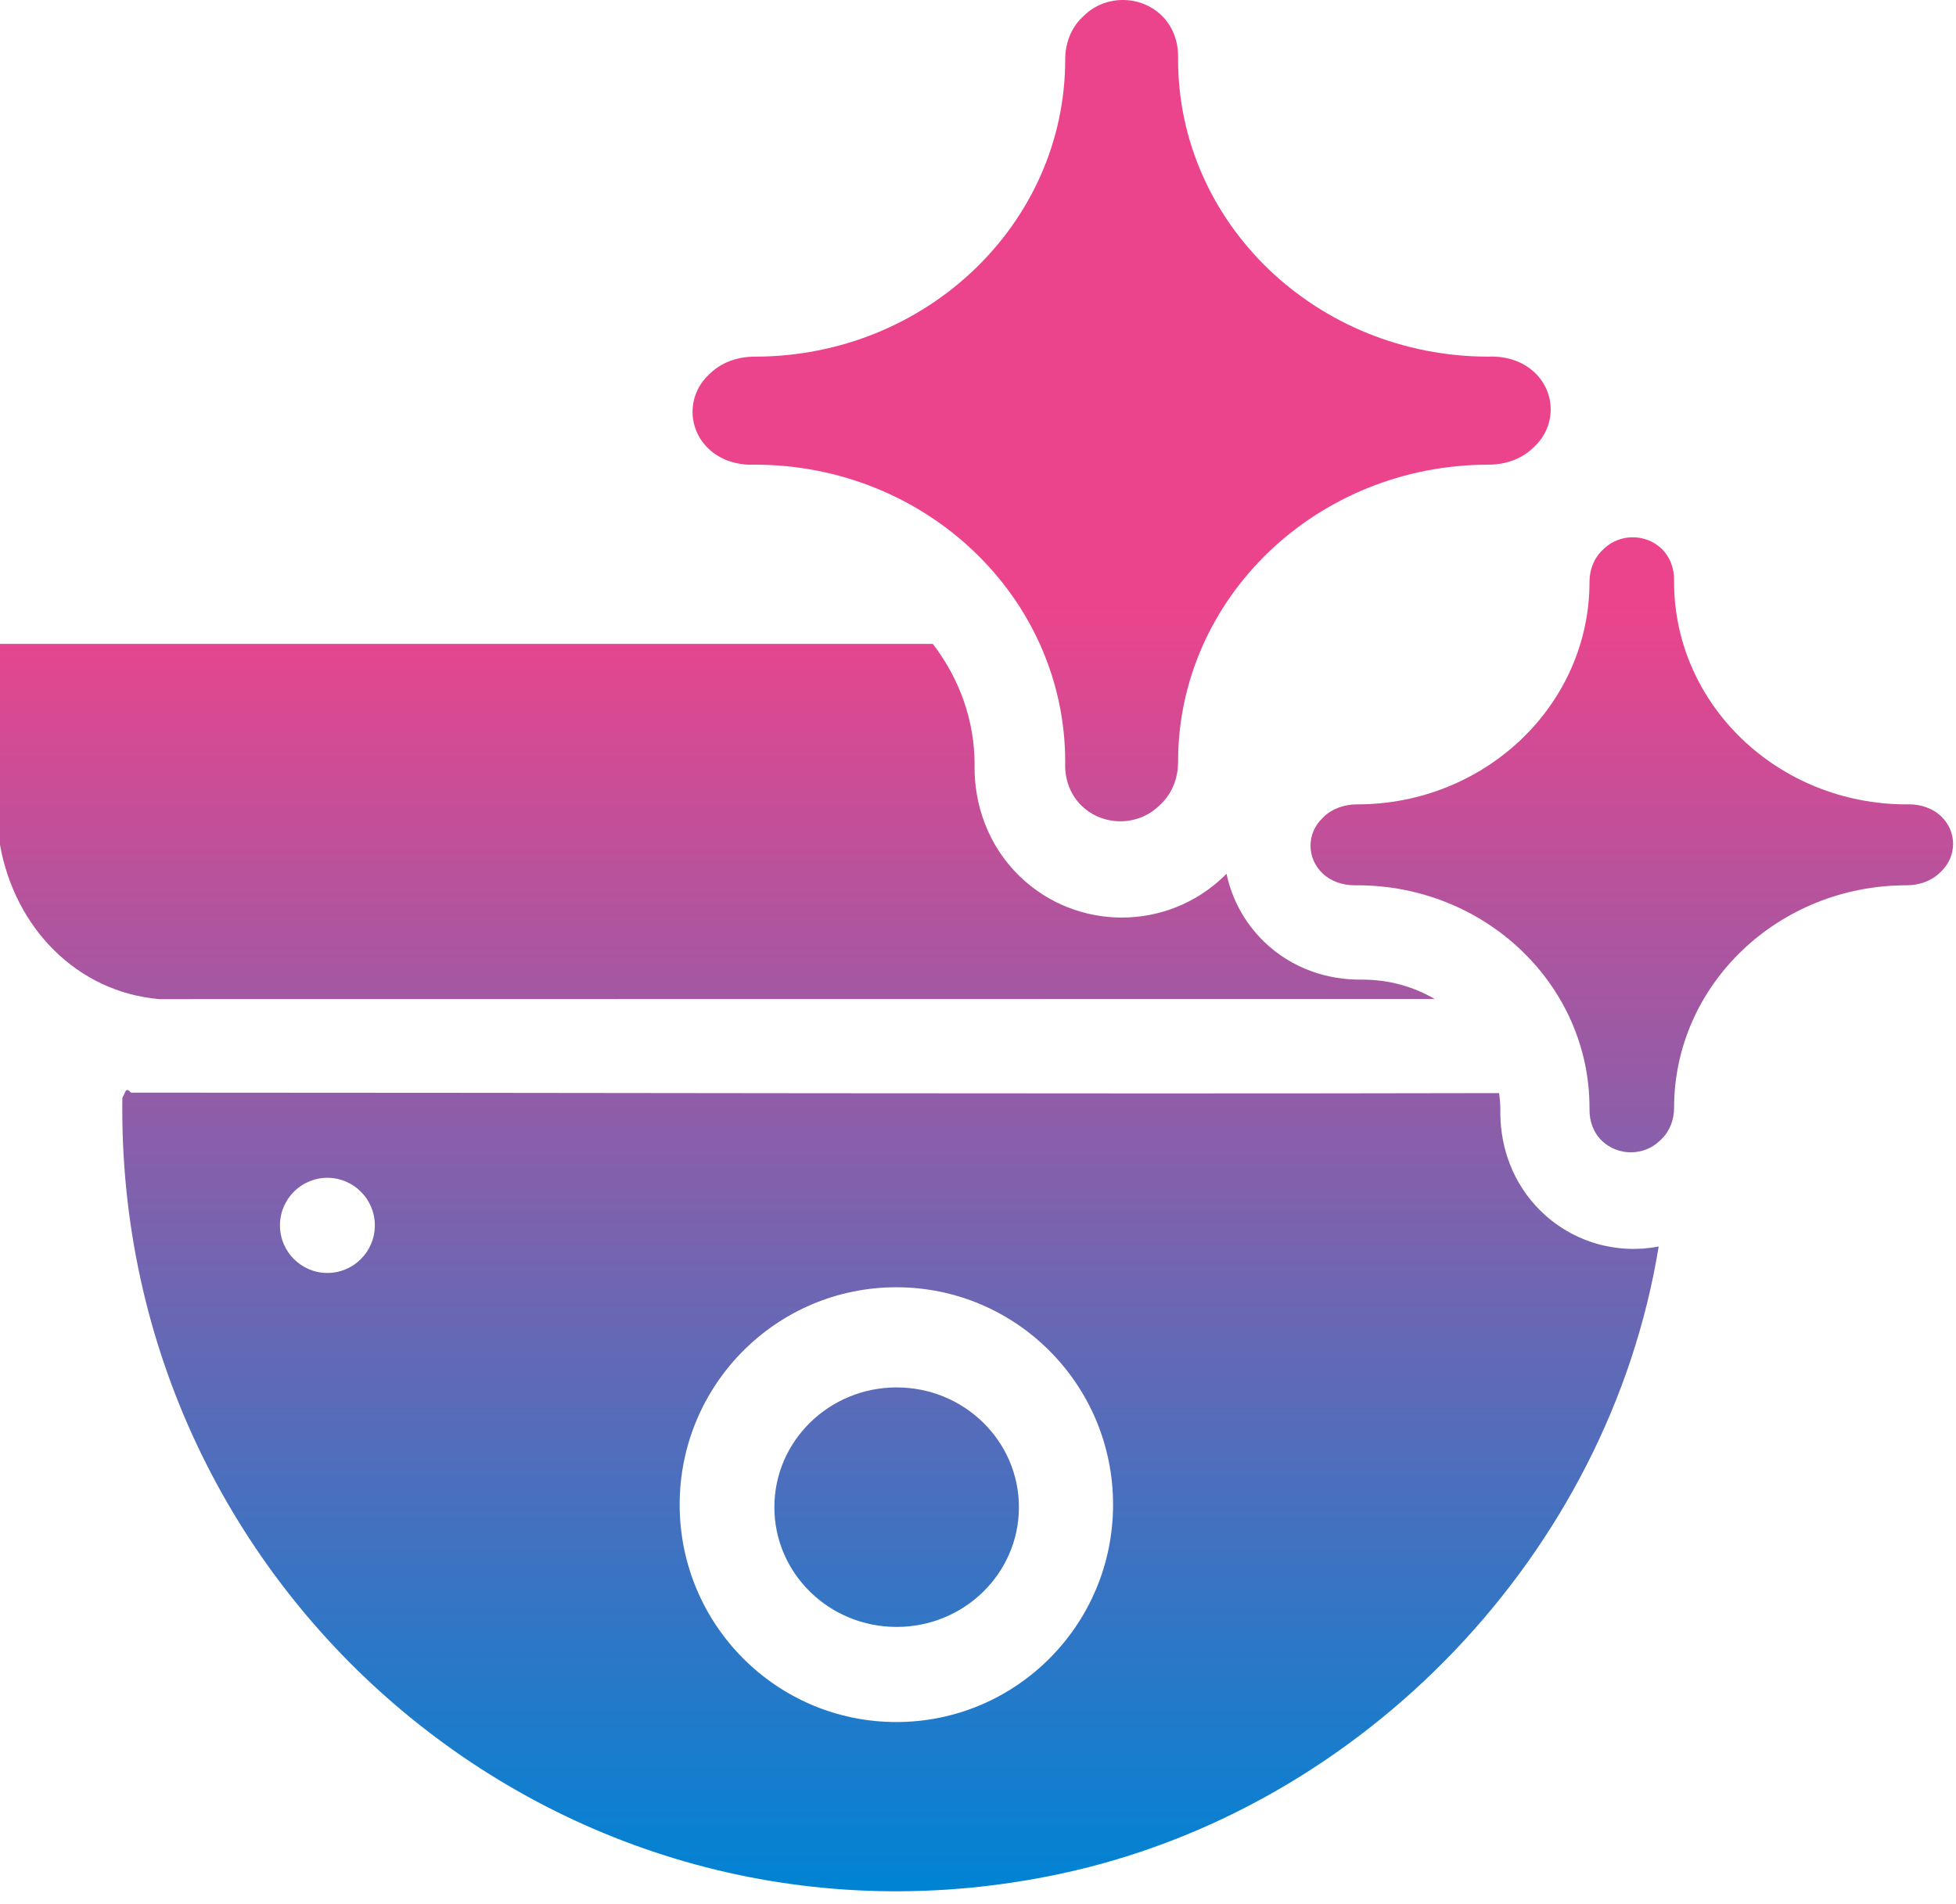
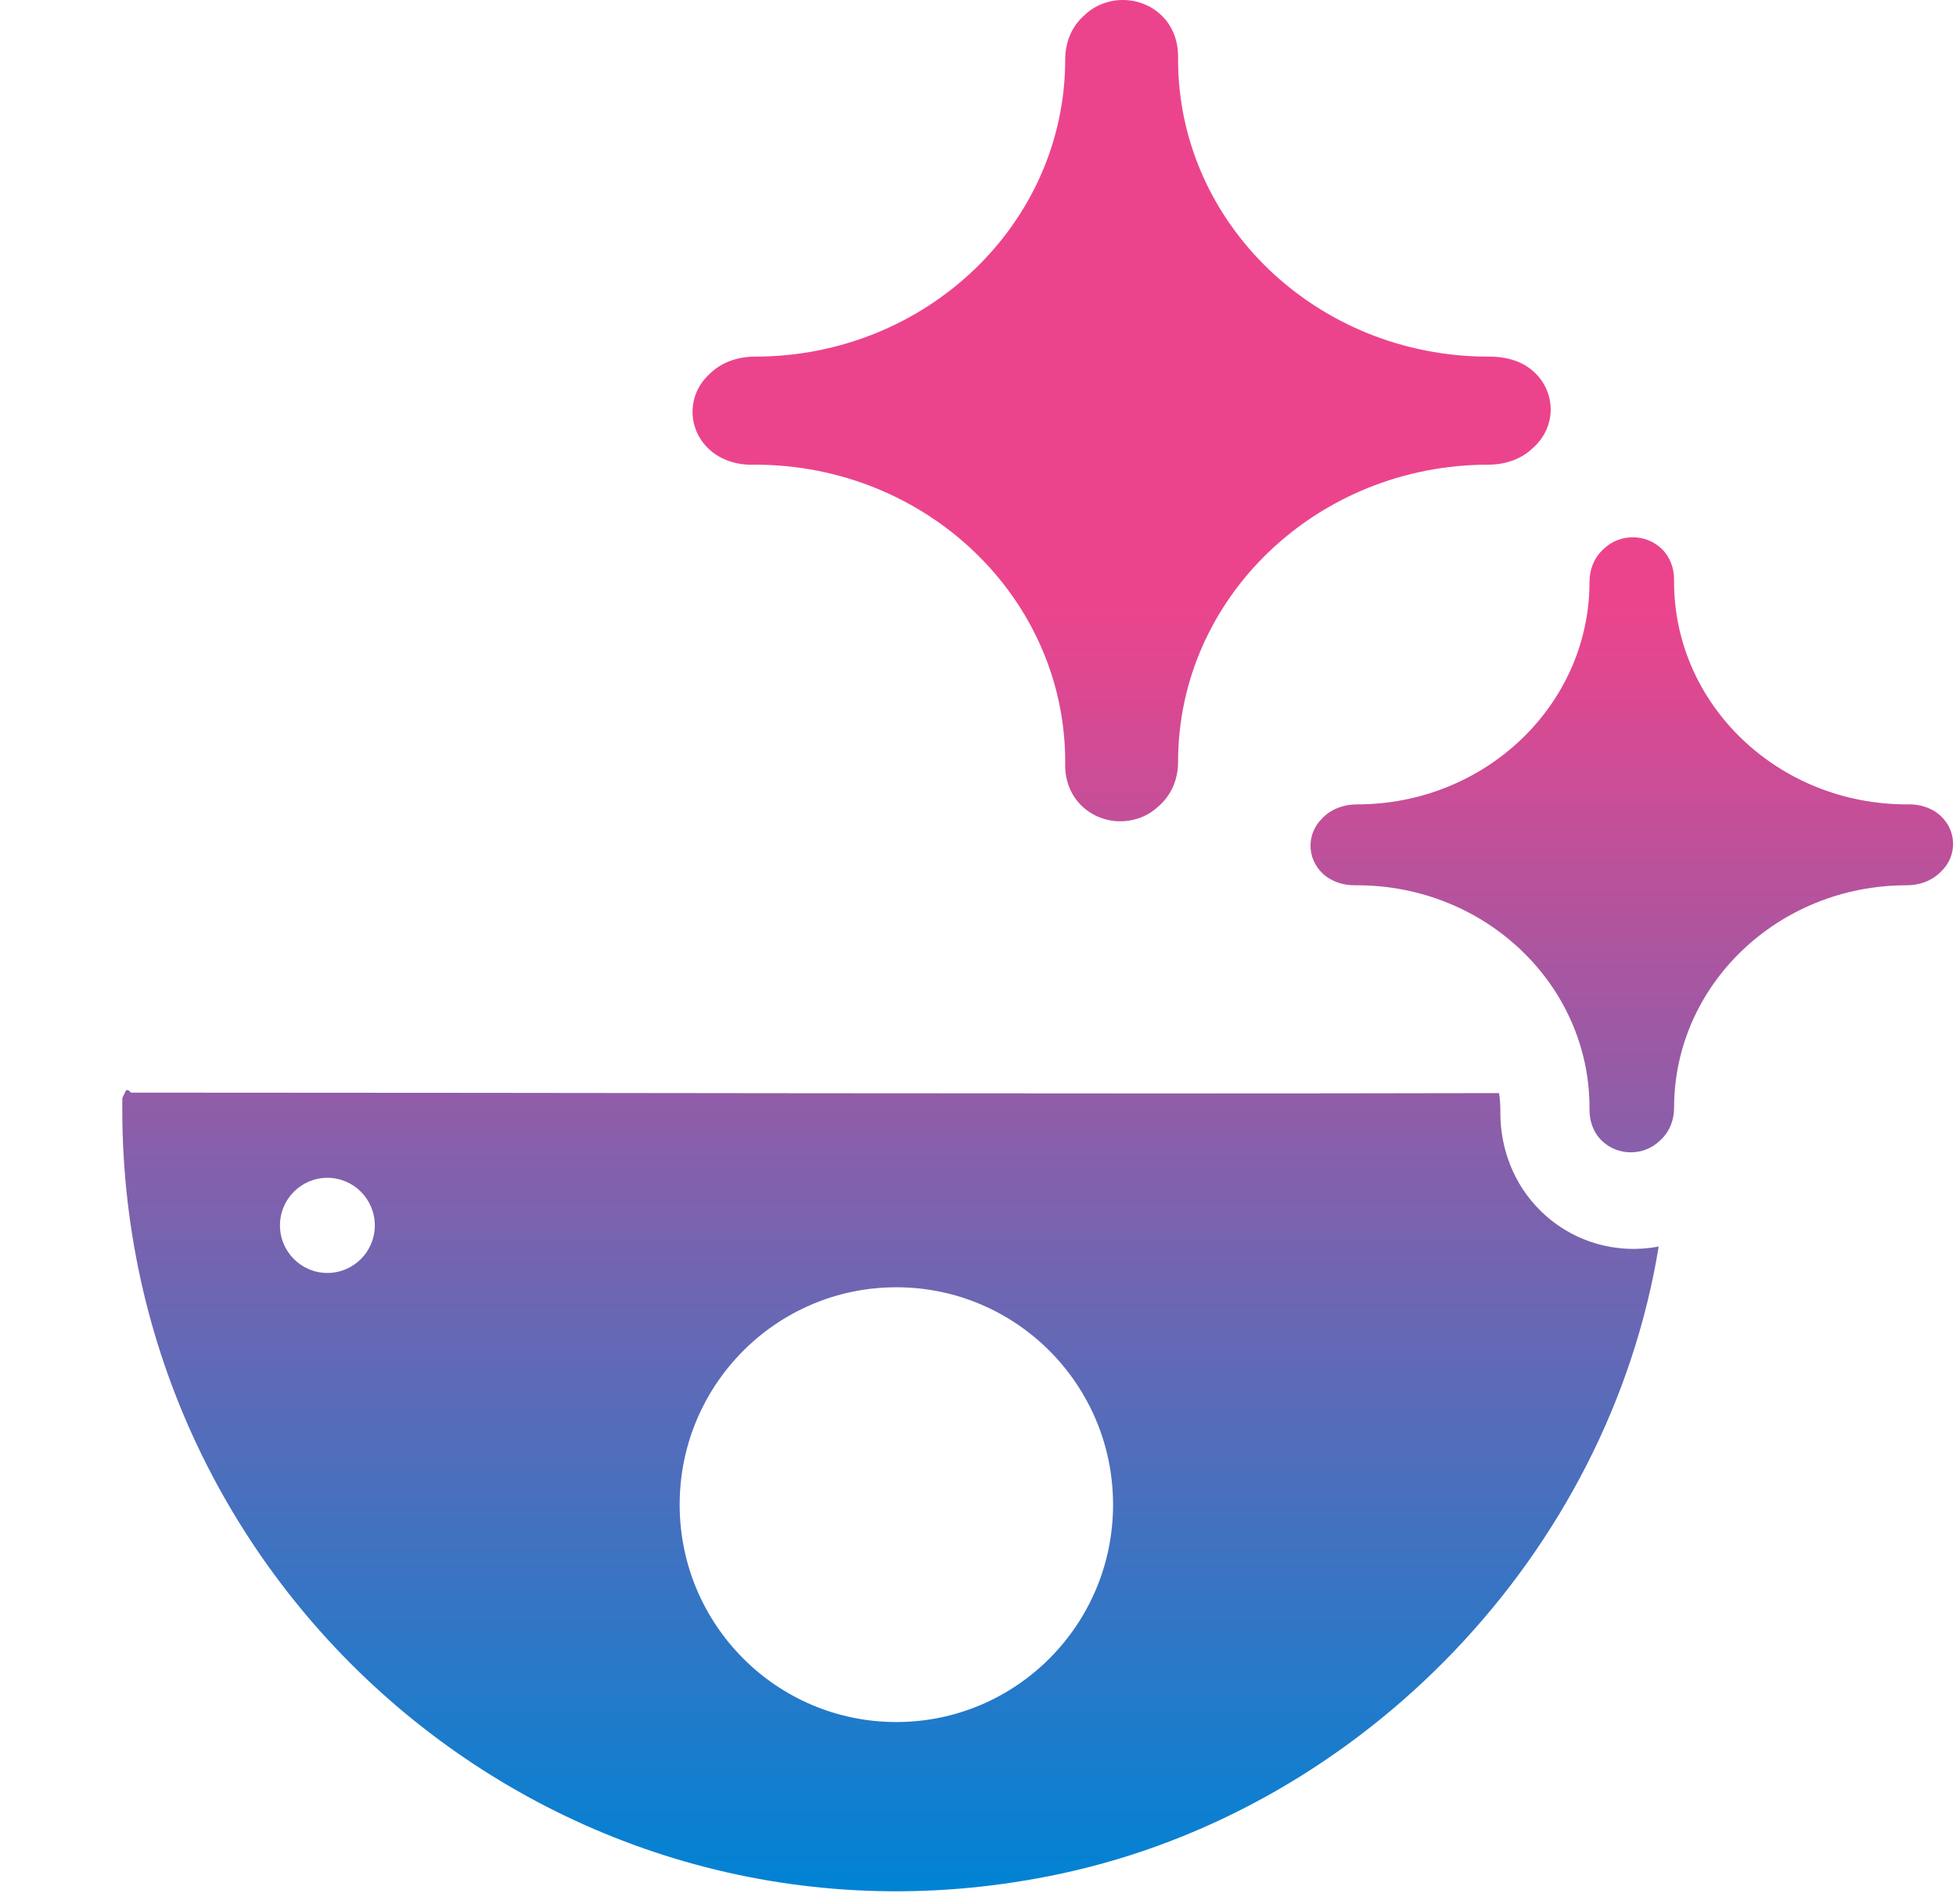
<svg xmlns="http://www.w3.org/2000/svg" width="38" height="37" viewBox="0 0 38 37" fill="none">
-   <path d="M17.419 31.613C18.731 31.613 19.795 30.572 19.795 29.286C19.795 28.001 18.731 26.959 17.419 26.959C16.107 26.959 15.044 28.001 15.044 29.286C15.044 30.572 16.107 31.613 17.419 31.613Z" fill="url(#paint0_linear_8360_1409)" />
-   <path d="M22.563 0.297C22.785 0.509 22.89 0.805 22.887 1.105C22.887 1.122 22.887 1.139 22.887 1.156C22.887 4.344 25.588 6.93 28.919 6.93C28.937 6.93 28.954 6.93 28.972 6.929C29.286 6.926 29.594 7.028 29.816 7.24C30.229 7.635 30.229 8.276 29.816 8.672L29.775 8.71C29.55 8.926 29.237 9.029 28.919 9.029C25.588 9.029 22.887 11.614 22.887 14.803C22.887 15.107 22.78 15.406 22.556 15.621L22.513 15.662C22.101 16.057 21.431 16.058 21.018 15.662C20.796 15.45 20.69 15.155 20.693 14.855C20.694 14.838 20.694 14.82 20.694 14.803C20.694 11.614 17.993 9.029 14.662 9.029C14.644 9.029 14.626 9.029 14.609 9.03C14.295 9.033 13.986 8.931 13.765 8.719C13.351 8.324 13.351 7.682 13.764 7.287L13.804 7.249C14.03 7.033 14.343 6.93 14.662 6.93C17.993 6.93 20.694 4.345 20.694 1.156C20.694 0.85 20.801 0.55 21.027 0.334L21.067 0.296C21.48 -0.099 22.15 -0.099 22.563 0.297Z" fill="url(#paint1_linear_8360_1409)" />
+   <path d="M22.563 0.297C22.785 0.509 22.89 0.805 22.887 1.105C22.887 1.122 22.887 1.139 22.887 1.156C22.887 4.344 25.588 6.93 28.919 6.93C29.286 6.926 29.594 7.028 29.816 7.24C30.229 7.635 30.229 8.276 29.816 8.672L29.775 8.71C29.55 8.926 29.237 9.029 28.919 9.029C25.588 9.029 22.887 11.614 22.887 14.803C22.887 15.107 22.78 15.406 22.556 15.621L22.513 15.662C22.101 16.057 21.431 16.058 21.018 15.662C20.796 15.45 20.69 15.155 20.693 14.855C20.694 14.838 20.694 14.82 20.694 14.803C20.694 11.614 17.993 9.029 14.662 9.029C14.644 9.029 14.626 9.029 14.609 9.03C14.295 9.033 13.986 8.931 13.765 8.719C13.351 8.324 13.351 7.682 13.764 7.287L13.804 7.249C14.03 7.033 14.343 6.93 14.662 6.93C17.993 6.93 20.694 4.345 20.694 1.156C20.694 0.85 20.801 0.55 21.027 0.334L21.067 0.296C21.48 -0.099 22.15 -0.099 22.563 0.297Z" fill="url(#paint1_linear_8360_1409)" />
  <path d="M32.28 10.662C32.446 10.822 32.525 11.043 32.523 11.268C32.523 11.28 32.523 11.293 32.523 11.306C32.523 13.694 34.545 15.629 37.04 15.63C37.053 15.63 37.066 15.629 37.08 15.629C37.314 15.627 37.545 15.703 37.711 15.862C38.021 16.158 38.021 16.638 37.711 16.934L37.681 16.963C37.512 17.124 37.278 17.202 37.04 17.202C34.545 17.202 32.523 19.138 32.523 21.526C32.523 21.753 32.443 21.977 32.275 22.138L32.243 22.168C31.934 22.465 31.432 22.465 31.123 22.169C30.957 22.01 30.878 21.788 30.88 21.564C30.88 21.551 30.88 21.538 30.88 21.526C30.88 19.137 28.858 17.202 26.364 17.202C26.35 17.202 26.337 17.202 26.324 17.202C26.089 17.204 25.858 17.128 25.692 16.969C25.383 16.673 25.382 16.193 25.692 15.897L25.721 15.868C25.89 15.707 26.125 15.63 26.364 15.63C28.858 15.63 30.88 13.694 30.88 11.306C30.88 11.077 30.961 10.852 31.13 10.691L31.16 10.662C31.469 10.366 31.971 10.366 32.28 10.662Z" fill="url(#paint2_linear_8360_1409)" />
  <path fill-rule="evenodd" clip-rule="evenodd" d="M2.445 21.192C2.495 21.15 2.532 21.231 2.549 21.231C11.407 21.231 20.266 21.259 29.123 21.24C29.139 21.351 29.148 21.465 29.148 21.579V21.661C29.156 22.298 29.387 23 29.939 23.537C30.565 24.147 31.424 24.375 32.224 24.221C31.254 30.174 26.494 35.147 20.614 36.407C11.054 38.456 2.246 31.05 2.377 21.334L2.445 21.192ZM17.414 25.013C15.088 25.013 13.204 26.904 13.204 29.237C13.204 31.57 15.088 33.461 17.414 33.461C19.739 33.461 21.624 31.57 21.624 29.237C21.624 26.904 19.739 25.013 17.414 25.013ZM6.36 22.886C5.852 22.886 5.439 23.3 5.439 23.811C5.439 24.321 5.852 24.735 6.36 24.735C6.869 24.735 7.282 24.321 7.282 23.811C7.282 23.3 6.869 22.886 6.36 22.886Z" fill="url(#paint3_linear_8360_1409)" />
-   <path d="M18.122 12.512C18.637 13.18 18.934 13.997 18.934 14.854L18.933 14.886C18.926 15.621 19.185 16.425 19.814 17.031C20.917 18.095 22.671 18.095 23.774 17.031L23.816 16.99L23.828 16.978C23.93 17.462 24.172 17.922 24.553 18.294C25.116 18.842 25.827 19.041 26.438 19.035C26.446 19.035 26.453 19.035 26.461 19.035C26.988 19.035 27.468 19.174 27.871 19.411L3.093 19.414C1.482 19.274 0.283 18.015 0 16.415V12.512H18.122Z" fill="url(#paint4_linear_8360_1409)" />
  <defs>
    <linearGradient id="paint0_linear_8360_1409" x1="18.972" y1="0" x2="18.972" y2="36.75" gradientUnits="userSpaceOnUse">
      <stop offset="0.317" stop-color="#EC448C" />
      <stop offset="1" stop-color="#0083D4" />
    </linearGradient>
    <linearGradient id="paint1_linear_8360_1409" x1="18.972" y1="0" x2="18.972" y2="36.75" gradientUnits="userSpaceOnUse">
      <stop offset="0.317" stop-color="#EC448C" />
      <stop offset="1" stop-color="#0083D4" />
    </linearGradient>
    <linearGradient id="paint2_linear_8360_1409" x1="18.972" y1="0" x2="18.972" y2="36.75" gradientUnits="userSpaceOnUse">
      <stop offset="0.317" stop-color="#EC448C" />
      <stop offset="1" stop-color="#0083D4" />
    </linearGradient>
    <linearGradient id="paint3_linear_8360_1409" x1="18.972" y1="0" x2="18.972" y2="36.75" gradientUnits="userSpaceOnUse">
      <stop offset="0.317" stop-color="#EC448C" />
      <stop offset="1" stop-color="#0083D4" />
    </linearGradient>
    <linearGradient id="paint4_linear_8360_1409" x1="18.972" y1="0" x2="18.972" y2="36.75" gradientUnits="userSpaceOnUse">
      <stop offset="0.317" stop-color="#EC448C" />
      <stop offset="1" stop-color="#0083D4" />
    </linearGradient>
  </defs>
</svg>